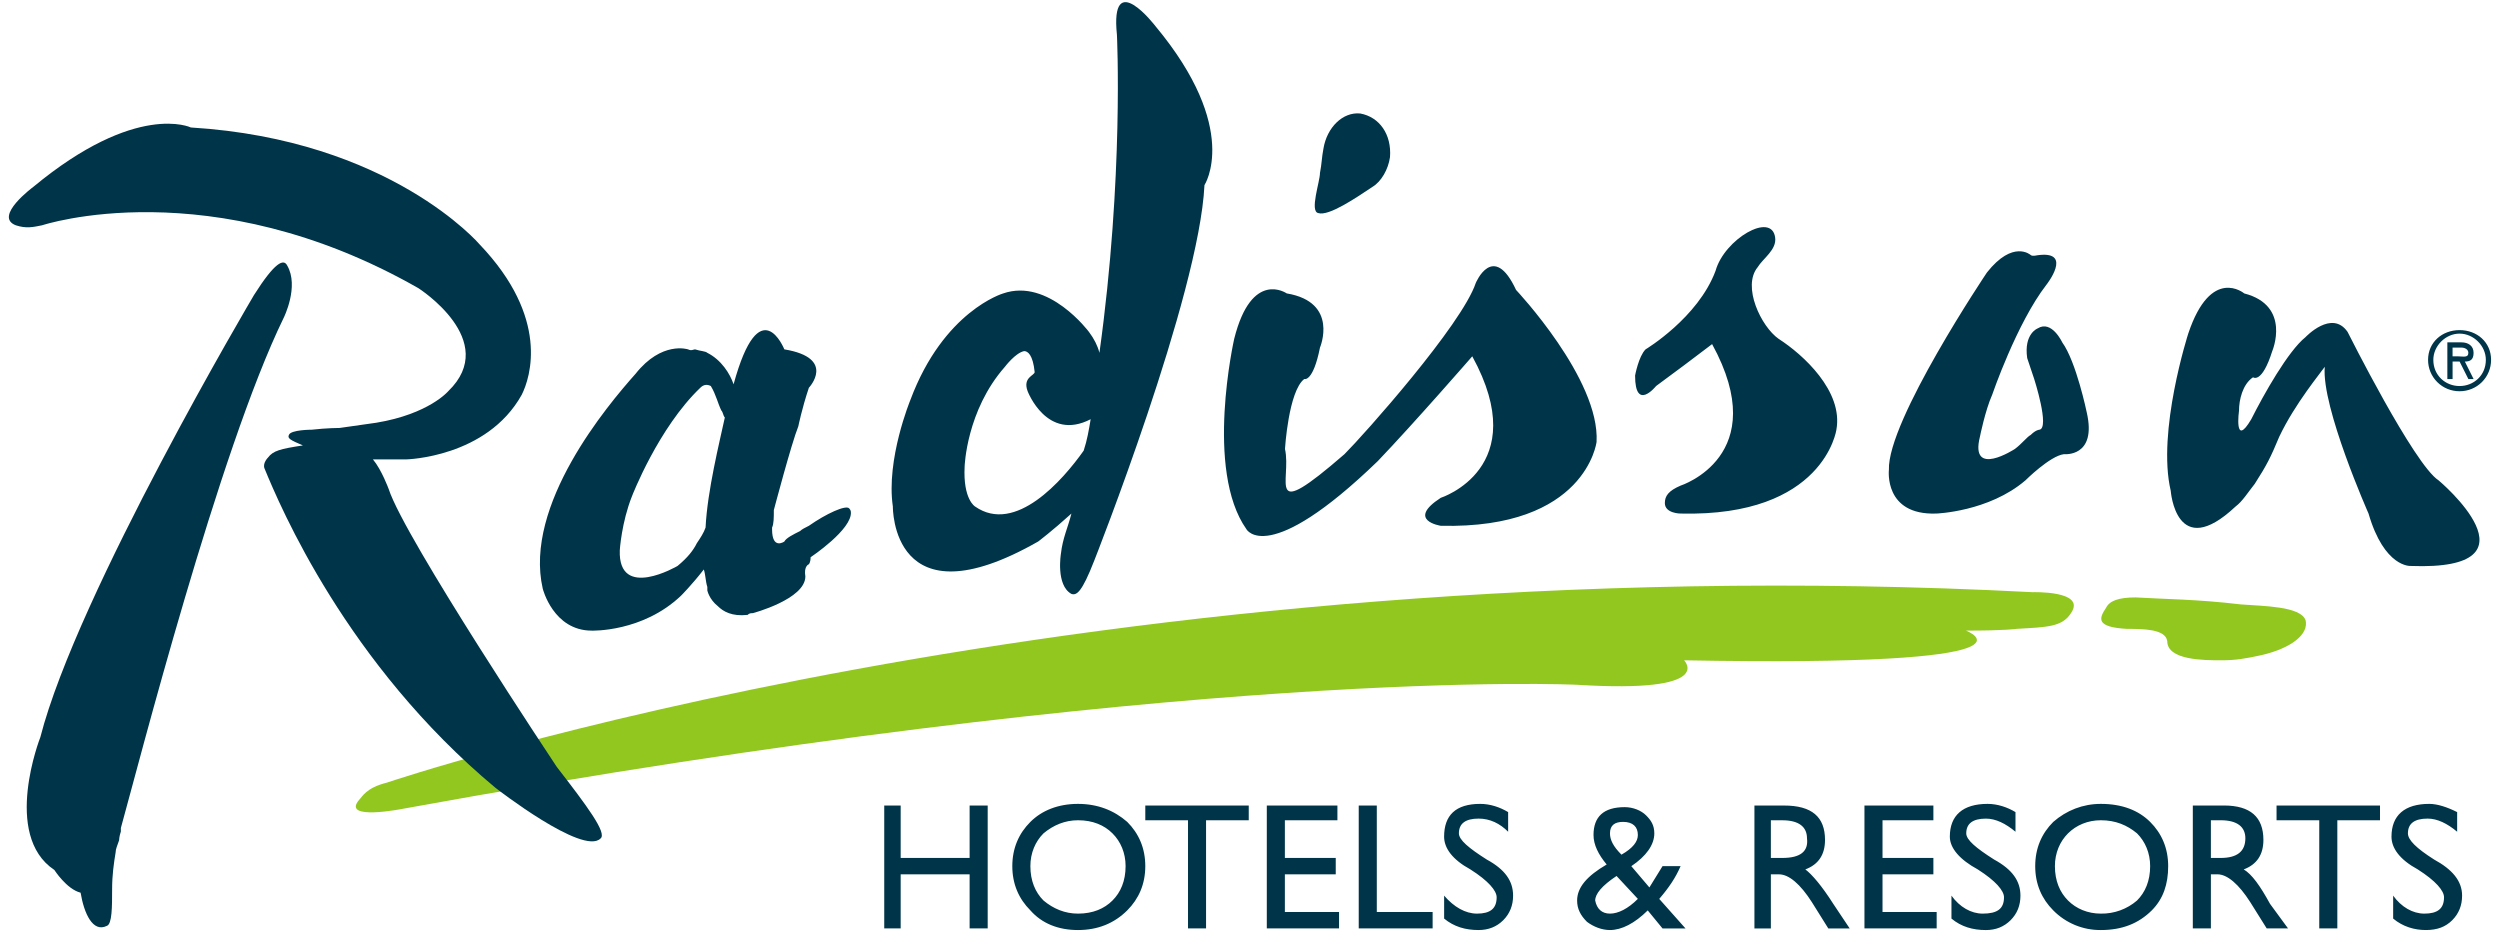
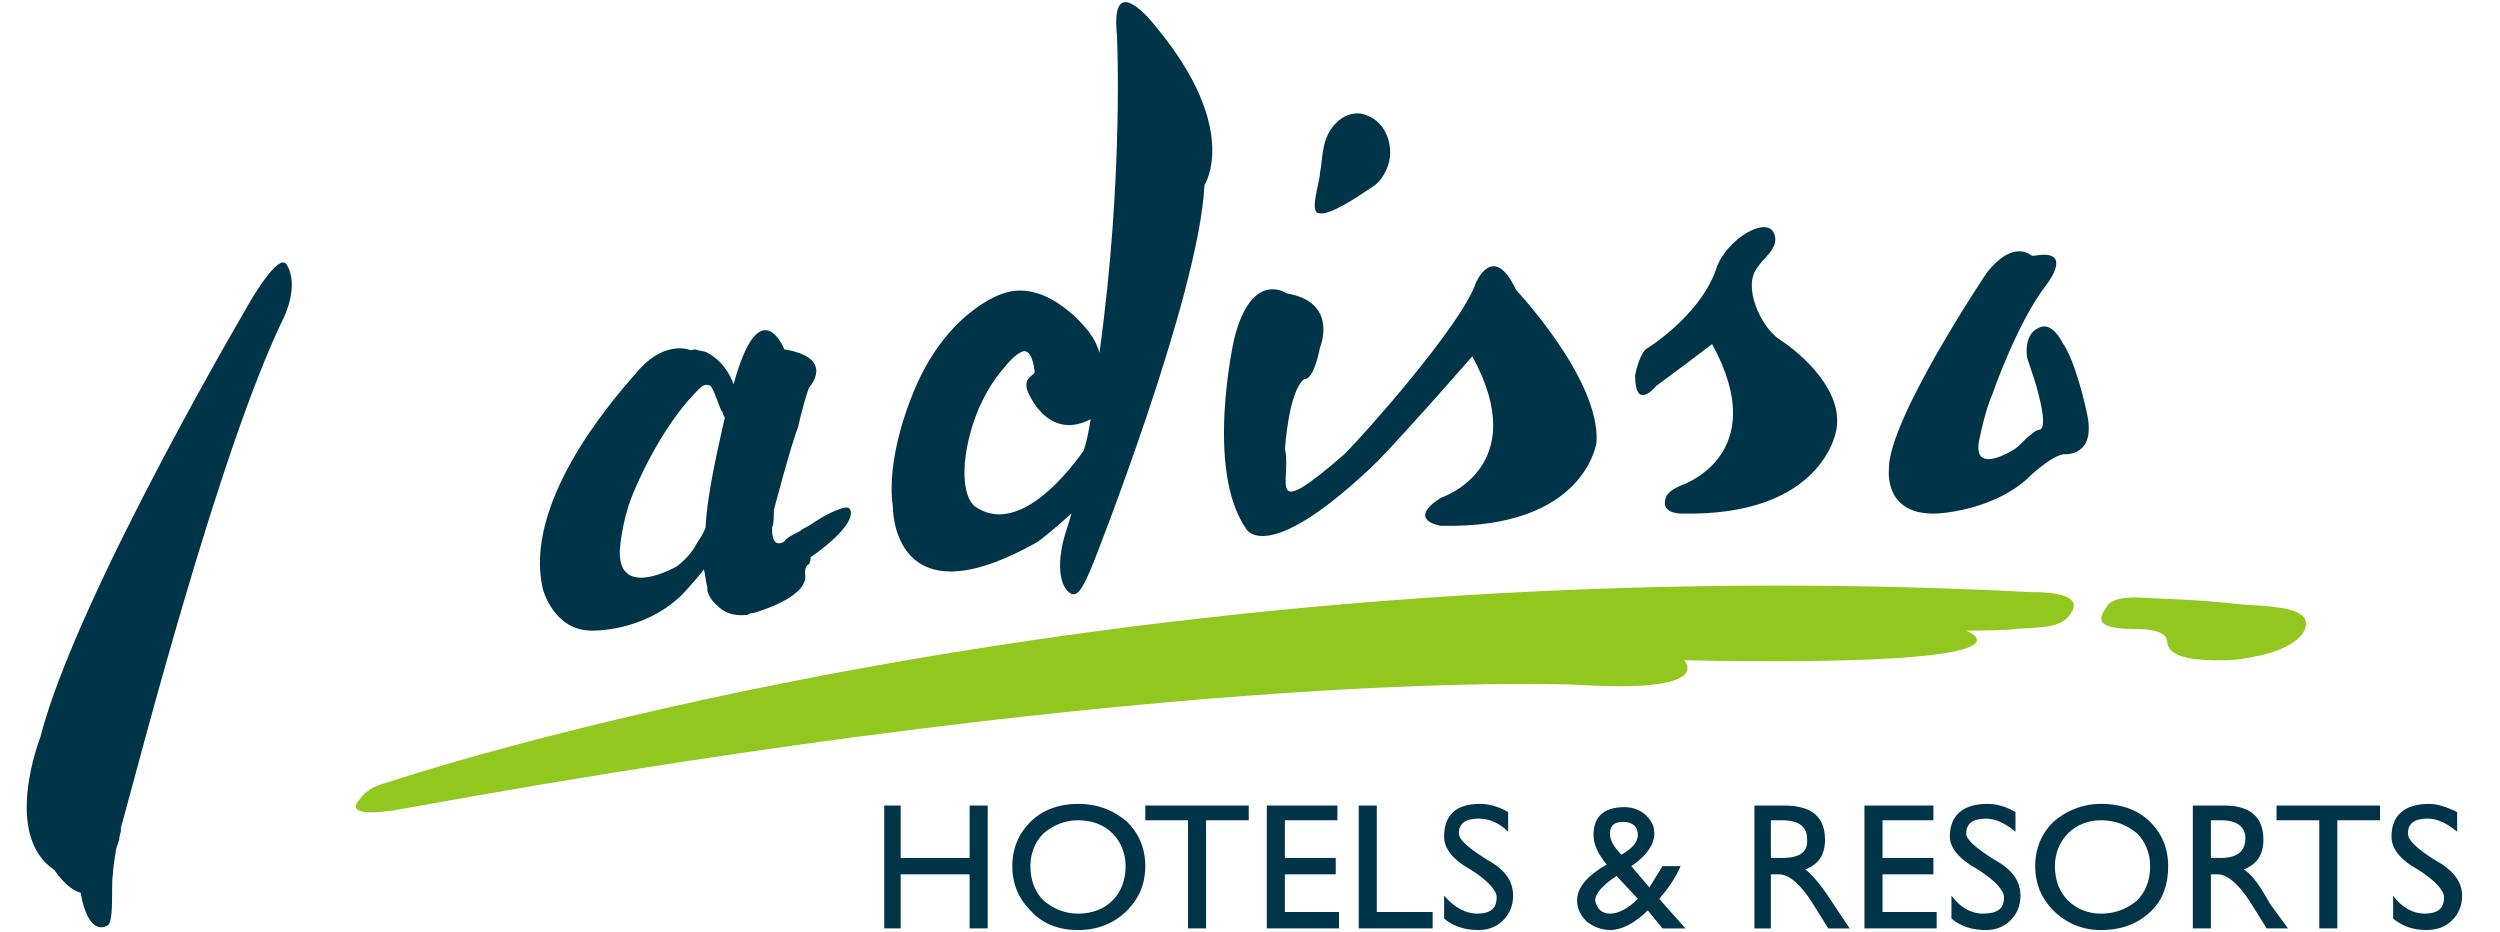
<svg xmlns="http://www.w3.org/2000/svg" width="118" height="44" viewBox="0 0 118 44" fill="none">
  <path fill-rule="evenodd" clip-rule="evenodd" d="M65.608 7.418C65.691 6.346 65.112 5.522 64.204 5.357C63.378 5.274 62.633 6.016 62.468 7.006C62.386 7.418 62.386 7.748 62.303 8.161C62.303 8.573 61.807 9.975 62.221 10.057C62.717 10.222 64.038 9.315 64.781 8.82C65.196 8.573 65.526 7.995 65.608 7.418Z" fill="#003549" />
  <path fill-rule="evenodd" clip-rule="evenodd" d="M16.942 37.764C17.108 37.599 17.273 37.186 18.264 36.939C18.264 36.939 51.562 25.643 95.932 27.951C95.932 27.951 98.494 27.868 97.749 28.941C97.337 29.6 96.593 29.6 95.187 29.682C95.187 29.682 94.691 29.765 92.792 29.765C92.792 29.765 97.337 31.498 79.488 31.166C79.488 31.166 81.059 32.734 74.448 32.322C74.448 32.322 56.105 31.415 19.007 38.176C19.008 38.176 16.116 38.753 16.942 37.764Z" fill="#91C71E" />
  <path fill-rule="evenodd" clip-rule="evenodd" d="M71.558 13.685C70.483 11.376 69.657 13.355 69.657 13.355C68.997 15.334 64.37 20.529 63.46 21.436C59.66 24.735 60.981 22.672 60.651 21.189C60.651 21.189 60.816 18.467 61.56 17.89C61.56 17.89 61.973 18.055 62.303 16.406C62.303 16.406 63.212 14.262 60.734 13.849C60.734 13.849 59.08 12.695 58.254 15.994C58.254 15.994 56.85 22.178 58.833 24.981C58.833 24.981 59.825 26.796 65.03 21.766C66.765 19.952 69.491 16.818 69.491 16.818C72.384 22.095 68.004 23.497 68.004 23.497C66.351 24.569 68.004 24.817 68.004 24.817C74.862 24.981 75.358 20.859 75.358 20.859C75.524 17.891 71.558 13.685 71.558 13.685ZM54.537 1.234C54.537 1.234 52.388 -1.57 52.719 1.645C52.719 1.645 53.05 8.325 51.893 16.653C51.81 16.324 51.645 15.994 51.397 15.664C51.397 15.664 49.496 13.108 47.349 13.85C47.349 13.85 44.539 14.674 42.969 18.881C42.969 18.881 41.813 21.684 42.143 23.91C42.143 23.91 42.061 29.517 49.001 25.56C49.001 25.56 49.662 25.065 50.571 24.24C50.406 24.9 50.158 25.395 50.075 26.137C50.075 26.137 49.827 27.622 50.571 28.033C50.819 28.116 51.067 27.951 51.646 26.467C51.646 26.467 56.603 13.932 56.851 8.737C56.85 8.737 58.586 6.099 54.537 1.234ZM46.027 23.91C46.027 23.91 45.448 23.58 45.531 22.014C45.531 22.014 45.613 19.375 47.431 17.314C47.431 17.314 47.927 16.654 48.34 16.572C48.505 16.572 48.753 16.737 48.836 17.561C48.836 17.726 48.257 17.809 48.505 18.468C48.505 18.468 49.414 20.859 51.479 19.787C51.397 20.282 51.314 20.777 51.149 21.272C50.158 22.673 47.927 25.23 46.027 23.91ZM93.784 12.861C93.784 12.861 89.074 19.87 89.156 22.179C89.156 22.179 88.909 24.323 91.388 24.24C91.388 24.24 93.866 24.159 95.601 22.673C95.601 22.673 96.758 21.519 97.419 21.437C97.419 21.437 98.989 21.602 98.493 19.458C98.493 19.458 97.997 17.067 97.337 16.159C97.337 16.159 96.839 15.088 96.179 15.5C96.179 15.5 95.518 15.748 95.683 16.901L96.015 17.891C96.015 17.891 96.757 20.201 96.262 20.282C96.262 20.282 96.097 20.282 95.848 20.53C95.683 20.612 95.435 20.942 95.105 21.189C95.105 21.189 92.957 22.591 93.453 20.612C93.453 20.612 93.7 19.375 94.031 18.633C94.031 18.633 95.188 15.252 96.593 13.438C96.593 13.438 97.833 11.871 96.262 12.036C96.179 12.036 95.931 12.118 95.848 12.036C95.849 12.036 95.023 11.294 93.784 12.861ZM83.952 15.994C83.126 15.417 82.216 13.521 82.961 12.613C83.208 12.201 83.869 11.789 83.787 11.211C83.622 9.975 81.39 11.294 80.976 12.778C80.15 15.004 77.672 16.489 77.672 16.489C77.341 16.819 77.176 17.726 77.176 17.726C77.176 19.457 78.167 18.221 78.167 18.221C79.055 17.569 79.936 16.91 80.811 16.242C83.704 21.519 79.324 22.921 79.324 22.921C78.746 23.168 78.581 23.416 78.581 23.745C78.581 24.24 79.324 24.24 79.324 24.24C86.1 24.405 86.678 20.282 86.678 20.282C87.008 18.467 85.109 16.736 83.952 15.994ZM40.161 24.159C40.161 24.159 40.161 24.075 40.078 23.992C39.913 23.828 39.004 24.24 38.178 24.818C38.013 24.9 37.847 24.982 37.765 25.065C37.434 25.23 37.104 25.395 37.021 25.56C37.021 25.56 36.442 25.973 36.442 24.982V24.9C36.525 24.735 36.525 24.405 36.525 24.076C36.525 24.076 37.351 20.942 37.682 20.118C37.682 20.118 37.847 19.294 38.178 18.304C38.178 18.304 39.5 16.902 37.021 16.49C37.021 16.49 35.864 13.604 34.625 18.139C34.459 17.644 34.046 16.984 33.386 16.654C33.303 16.573 33.055 16.573 32.807 16.49C32.724 16.49 32.642 16.573 32.476 16.49C32.476 16.49 31.237 16.078 29.998 17.644C28.676 19.129 24.71 23.83 25.618 27.787C25.618 27.787 26.114 29.766 27.932 29.766C27.932 29.766 30.328 29.848 32.145 28.116C32.145 28.116 32.642 27.622 33.22 26.879C33.303 27.127 33.303 27.456 33.386 27.703V27.868C33.386 27.868 33.468 28.282 33.882 28.611C34.13 28.858 34.542 29.106 35.286 29.023C35.369 28.941 35.451 28.941 35.534 28.941C35.534 28.941 38.013 28.282 38.013 27.208C37.93 26.713 38.178 26.632 38.178 26.632C38.178 26.632 38.261 26.548 38.261 26.302C38.26 26.302 40.243 24.982 40.161 24.159ZM32.889 25.642C32.724 25.972 32.476 26.302 31.98 26.713C31.98 26.713 29.171 28.363 29.254 25.972C29.254 25.972 29.336 24.653 29.832 23.415C29.832 23.415 31.072 20.199 33.055 18.302C33.22 18.138 33.386 18.138 33.551 18.22C33.799 18.632 33.882 19.044 34.047 19.375C34.13 19.457 34.13 19.622 34.212 19.705C33.964 20.859 33.386 23.168 33.303 24.9C33.219 25.148 33.055 25.395 32.889 25.642ZM13.555 12.531C13.389 12.201 12.976 12.366 11.985 13.932C11.985 13.932 3.64 28.033 1.904 34.796C1.904 34.796 0.087 39.413 2.565 41.062C2.565 41.062 3.144 41.97 3.804 42.135C3.97 43.124 4.383 44.03 5.044 43.701C5.292 43.619 5.292 42.795 5.292 41.97C5.292 41.31 5.374 40.732 5.457 40.237C5.457 40.072 5.54 39.907 5.622 39.661C5.622 39.661 5.622 39.494 5.705 39.247V39.082C6.531 36.114 10.332 21.271 13.389 15.004C13.389 15.004 14.133 13.52 13.555 12.531Z" fill="#003549" />
-   <path fill-rule="evenodd" clip-rule="evenodd" d="M26.279 36.196C26.279 36.196 19.09 25.394 18.347 23.085C18.347 23.085 18.016 22.178 17.603 21.684H19.173C19.173 21.684 22.974 21.601 24.626 18.633C25.039 17.808 25.948 15.004 22.643 11.541C22.643 11.541 18.43 6.593 9.01 6.017C9.01 6.017 6.449 4.78 1.573 8.82C1.573 8.82 -0.327 10.222 0.747 10.634C1.243 10.799 1.573 10.716 1.986 10.634C1.986 10.634 9.918 7.995 19.75 13.603C19.75 13.603 23.634 16.076 21.155 18.467C21.155 18.467 20.246 19.54 17.768 19.952L16.032 20.199C16.032 20.199 15.454 20.199 14.71 20.282C14.71 20.282 13.719 20.282 13.636 20.529C13.554 20.694 13.719 20.777 14.297 21.024C13.223 21.189 12.893 21.272 12.645 21.602C12.645 21.602 12.396 21.849 12.479 22.097C13.223 23.91 16.363 31.331 23.386 37.186C23.386 37.186 27.517 40.402 28.343 39.578C28.675 39.331 27.683 38.011 26.279 36.196ZM115.101 22.673C113.944 21.932 110.805 15.664 110.805 15.664C110.061 14.592 108.822 15.911 108.822 15.911C107.996 16.571 106.84 18.633 106.26 19.787C105.434 21.189 105.682 19.375 105.682 19.375C105.682 18.88 105.848 18.138 106.343 17.808C106.343 17.808 106.756 18.138 107.251 16.571C107.251 16.571 108.16 14.427 105.929 13.85C105.929 13.85 104.36 12.531 103.285 15.747C103.285 15.747 101.798 20.365 102.459 23.168C102.459 23.168 102.706 26.549 105.516 23.91C105.847 23.662 106.094 23.251 106.424 22.838C107.003 21.932 107.168 21.602 107.581 20.612C108.325 19.045 109.564 17.561 109.729 17.313C109.564 19.21 111.795 24.24 111.795 24.24C112.539 26.797 113.778 26.713 113.778 26.713C120.225 26.962 115.101 22.673 115.101 22.673ZM116.092 15.747C116.753 15.747 117.332 16.324 117.332 16.984C117.332 17.726 116.753 18.221 116.092 18.221C115.431 18.221 114.853 17.726 114.853 16.984C114.853 16.324 115.431 15.747 116.092 15.747ZM116.092 18.467C116.288 18.468 116.481 18.43 116.662 18.356C116.843 18.282 117.007 18.173 117.146 18.035C117.284 17.897 117.394 17.733 117.468 17.552C117.542 17.372 117.58 17.178 117.579 16.983C117.579 16.158 116.919 15.581 116.092 15.581C115.265 15.581 114.605 16.159 114.605 16.983C114.604 17.178 114.642 17.372 114.716 17.552C114.791 17.733 114.9 17.897 115.039 18.035C115.177 18.173 115.341 18.282 115.522 18.356C115.703 18.43 115.897 18.468 116.092 18.467ZM116.341 17.066C116.588 17.066 116.753 16.984 116.753 16.654C116.753 16.324 116.506 16.159 116.175 16.159H115.515V17.891H115.762V17.066H116.093L116.507 17.891H116.754L116.341 17.066ZM116.175 16.406C116.341 16.406 116.506 16.489 116.506 16.654C116.506 16.901 116.257 16.819 116.01 16.819H115.761V16.406H116.175Z" fill="#003549" />
  <path fill-rule="evenodd" clip-rule="evenodd" d="M100.807 28.198C102.129 28.281 103.698 28.281 105.764 28.528C106.839 28.611 108.574 28.611 108.822 29.27C108.987 29.93 108.161 30.59 106.756 30.919C106.013 31.084 105.517 31.166 104.856 31.166C104.029 31.166 102.294 31.166 102.294 30.26C102.211 29.683 101.138 29.683 100.394 29.683C98.906 29.601 99.072 29.188 99.403 28.693C99.567 28.363 99.981 28.198 100.807 28.198Z" fill="#91C71E" />
  <path fill-rule="evenodd" clip-rule="evenodd" d="M46.619 43.821H45.766V41.268H42.512V43.821H41.736V38.02H42.512V40.495H45.766V38.02H46.619V43.821ZM52.508 39.334C52.897 39.721 53.128 40.262 53.128 40.881C53.128 41.577 52.897 42.119 52.508 42.505C52.122 42.893 51.579 43.123 50.882 43.123C50.262 43.123 49.719 42.893 49.254 42.505C48.867 42.119 48.634 41.578 48.634 40.881C48.634 40.262 48.867 39.72 49.254 39.334C49.719 38.948 50.262 38.716 50.882 38.716C51.578 38.716 52.122 38.948 52.508 39.334ZM48.634 42.97C49.177 43.588 49.951 43.898 50.881 43.898C51.81 43.898 52.586 43.588 53.206 42.97C53.748 42.427 54.058 41.733 54.058 40.882C54.058 40.031 53.748 39.335 53.206 38.794C52.586 38.252 51.811 37.943 50.881 37.943C49.951 37.943 49.176 38.252 48.634 38.794C48.091 39.335 47.781 40.031 47.781 40.882C47.781 41.733 48.091 42.427 48.634 42.97ZM58.941 38.716H56.926V43.821H56.074V38.716H54.058V38.02H58.941V38.716ZM63.126 38.716H60.646V40.495H63.047V41.268H60.646V43.047H63.203V43.821H59.793V38.02H63.126V38.716ZM64.985 43.047H67.62V43.821H64.132V38.02H64.985V43.047ZM71.184 39.258C70.797 38.871 70.333 38.638 69.791 38.638C69.17 38.638 68.86 38.871 68.86 39.334C68.86 39.644 69.326 40.031 70.178 40.572C71.031 41.036 71.418 41.578 71.418 42.274C71.418 42.737 71.263 43.123 70.953 43.435C70.643 43.743 70.255 43.898 69.791 43.898C69.17 43.898 68.628 43.743 68.163 43.357V42.274C68.628 42.815 69.171 43.123 69.713 43.123C70.333 43.123 70.642 42.893 70.642 42.351C70.642 42.042 70.255 41.578 69.402 41.036C68.551 40.572 68.162 40.031 68.162 39.49C68.162 38.484 68.705 37.943 69.868 37.943C70.333 37.943 70.797 38.098 71.184 38.331V39.258ZM77.307 39.412C77.307 39.721 77.076 40.031 76.533 40.34C76.146 39.953 75.991 39.644 75.991 39.334C75.991 38.948 76.222 38.793 76.61 38.793C77.075 38.794 77.307 39.026 77.307 39.412ZM77.694 38.484C77.462 38.252 77.075 38.097 76.688 38.097C75.679 38.097 75.214 38.56 75.214 39.411C75.214 39.876 75.448 40.34 75.835 40.804C74.906 41.346 74.44 41.886 74.44 42.505C74.44 42.893 74.595 43.202 74.906 43.511C75.215 43.743 75.603 43.898 75.991 43.898C76.533 43.898 77.152 43.589 77.773 42.971L78.471 43.822H79.555L78.316 42.428C78.781 41.887 79.09 41.423 79.324 40.883H78.471L77.851 41.887L76.998 40.883C77.696 40.418 78.084 39.876 78.084 39.336C78.083 38.948 77.928 38.716 77.694 38.484ZM75.293 42.505C75.293 42.197 75.603 41.809 76.301 41.346L77.307 42.427C76.843 42.893 76.378 43.123 75.991 43.123C75.603 43.123 75.37 42.893 75.293 42.505ZM83.585 38.716V40.495H84.127C84.98 40.495 85.367 40.186 85.29 39.568C85.29 39.026 84.901 38.717 84.127 38.717H83.585V38.716ZM86.141 39.644C86.141 40.34 85.832 40.805 85.212 41.036C85.522 41.268 85.988 41.809 86.53 42.661L87.305 43.822H86.296L85.522 42.584C84.98 41.733 84.437 41.269 83.972 41.269H83.585V43.822H82.809V38.021H84.204C85.522 38.02 86.141 38.56 86.141 39.644ZM91.256 38.716H88.855V40.495H91.256V41.268H88.855V43.047H91.411V43.821H88.002V38.02H91.256V38.716ZM92.109 42.274C92.496 42.815 93.039 43.123 93.582 43.123C94.279 43.123 94.589 42.893 94.589 42.351C94.589 42.042 94.201 41.578 93.349 41.036C92.496 40.572 92.032 40.031 92.032 39.49C92.032 38.484 92.651 37.943 93.814 37.943C94.28 37.943 94.744 38.098 95.131 38.331V39.258C94.667 38.872 94.202 38.639 93.737 38.639C93.117 38.639 92.807 38.872 92.807 39.335C92.807 39.644 93.272 40.031 94.125 40.572C94.977 41.037 95.365 41.579 95.365 42.275C95.365 42.738 95.21 43.124 94.899 43.435C94.589 43.744 94.202 43.899 93.737 43.899C93.117 43.899 92.574 43.744 92.109 43.357V42.274H92.109ZM101.487 38.794C100.943 38.252 100.169 37.943 99.161 37.943C98.308 37.943 97.534 38.252 96.914 38.794C96.37 39.335 96.062 40.031 96.062 40.882C96.062 41.733 96.371 42.427 96.914 42.97C97.207 43.268 97.557 43.503 97.943 43.663C98.329 43.822 98.743 43.902 99.161 43.898C100.169 43.898 100.943 43.588 101.564 42.97C102.106 42.427 102.338 41.733 102.338 40.882C102.338 40.031 102.03 39.334 101.487 38.794ZM100.867 42.505C100.393 42.913 99.786 43.133 99.161 43.123C98.542 43.123 97.999 42.893 97.612 42.505C97.224 42.119 96.992 41.578 96.992 40.881C96.992 40.262 97.224 39.72 97.612 39.334C98 38.948 98.542 38.716 99.161 38.716C99.858 38.716 100.401 38.948 100.867 39.334C101.254 39.721 101.487 40.262 101.487 40.881C101.487 41.578 101.254 42.119 100.867 42.505ZM103.501 38.02V43.821H104.354V41.268H104.664C105.128 41.268 105.671 41.733 106.213 42.583L106.988 43.821H107.995L107.144 42.66C106.678 41.809 106.291 41.268 105.904 41.036C106.523 40.804 106.833 40.34 106.833 39.644C106.833 38.56 106.213 38.02 104.973 38.02H103.501V38.02ZM104.818 38.716C105.594 38.716 105.981 39.026 105.981 39.567C105.981 40.185 105.594 40.495 104.818 40.495H104.354V38.716H104.818V38.716ZM112.336 38.716H110.322V43.821H109.469V38.716H107.453V38.02H112.336V38.716ZM115.978 39.258C115.513 38.871 115.049 38.638 114.583 38.638C113.963 38.638 113.654 38.871 113.654 39.334C113.654 39.644 114.042 40.031 114.894 40.572C115.745 41.036 116.211 41.578 116.211 42.274C116.211 42.737 116.056 43.123 115.745 43.435C115.436 43.743 115.049 43.898 114.505 43.898C113.963 43.898 113.42 43.743 112.957 43.357V42.274C113.344 42.815 113.886 43.123 114.428 43.123C115.049 43.123 115.358 42.893 115.358 42.351C115.358 42.042 114.97 41.578 114.118 41.036C113.265 40.572 112.878 40.031 112.878 39.49C112.878 38.484 113.498 37.943 114.66 37.943C115.049 37.943 115.513 38.098 115.978 38.331V39.258Z" fill="#003549" />
</svg>